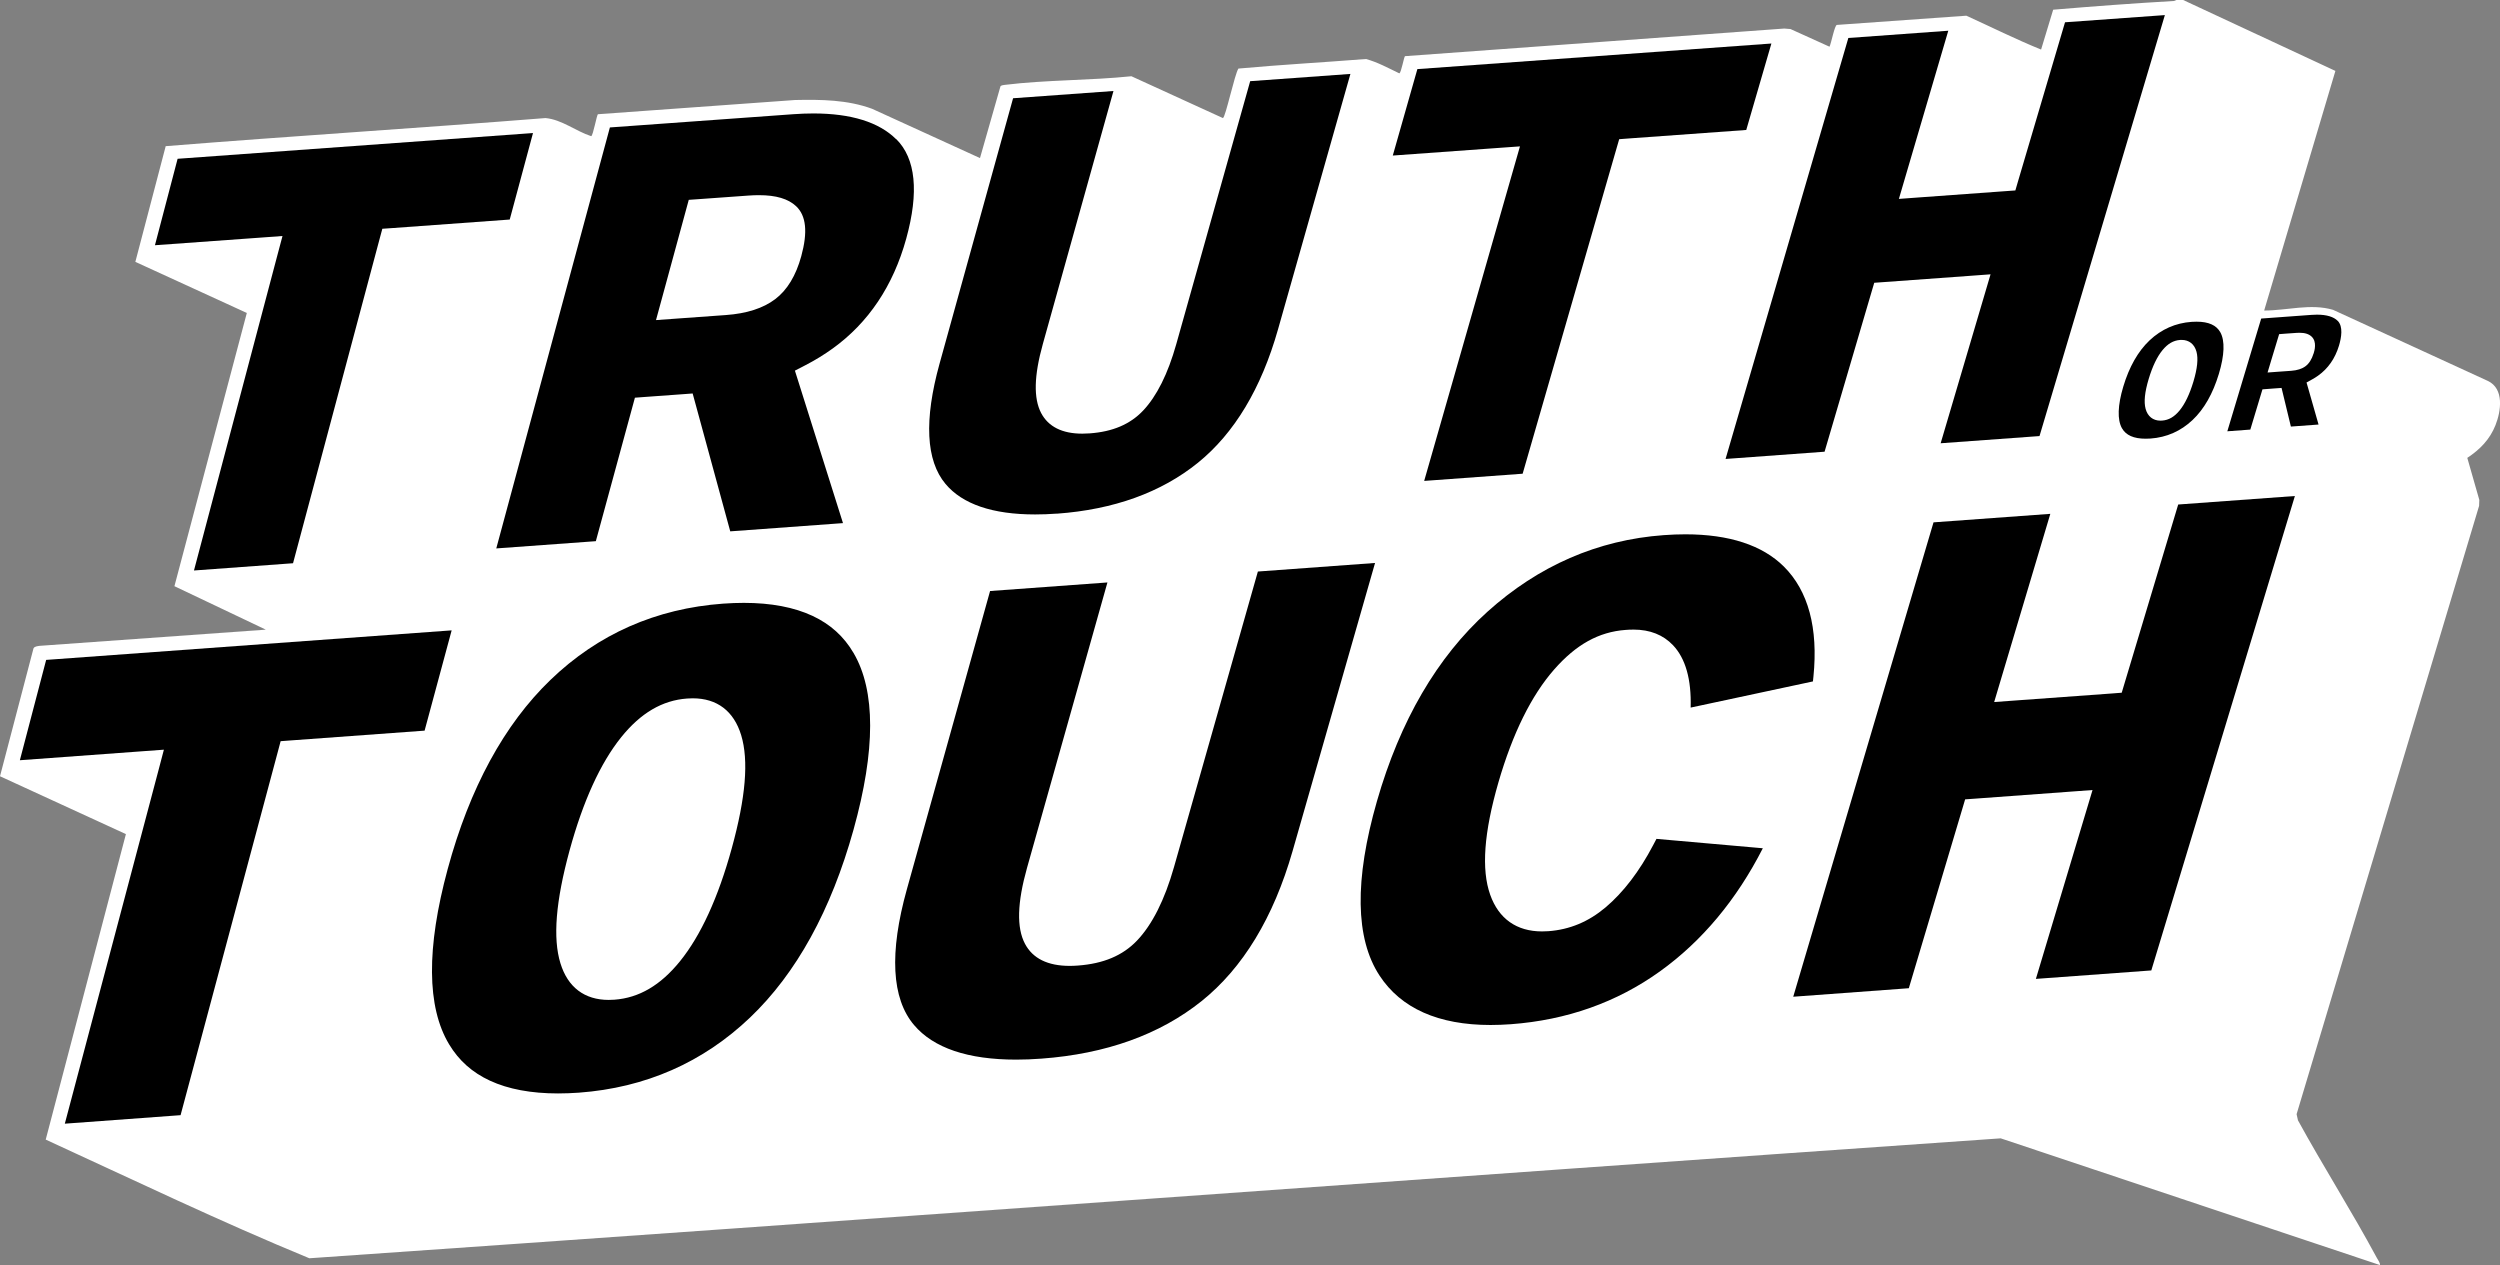
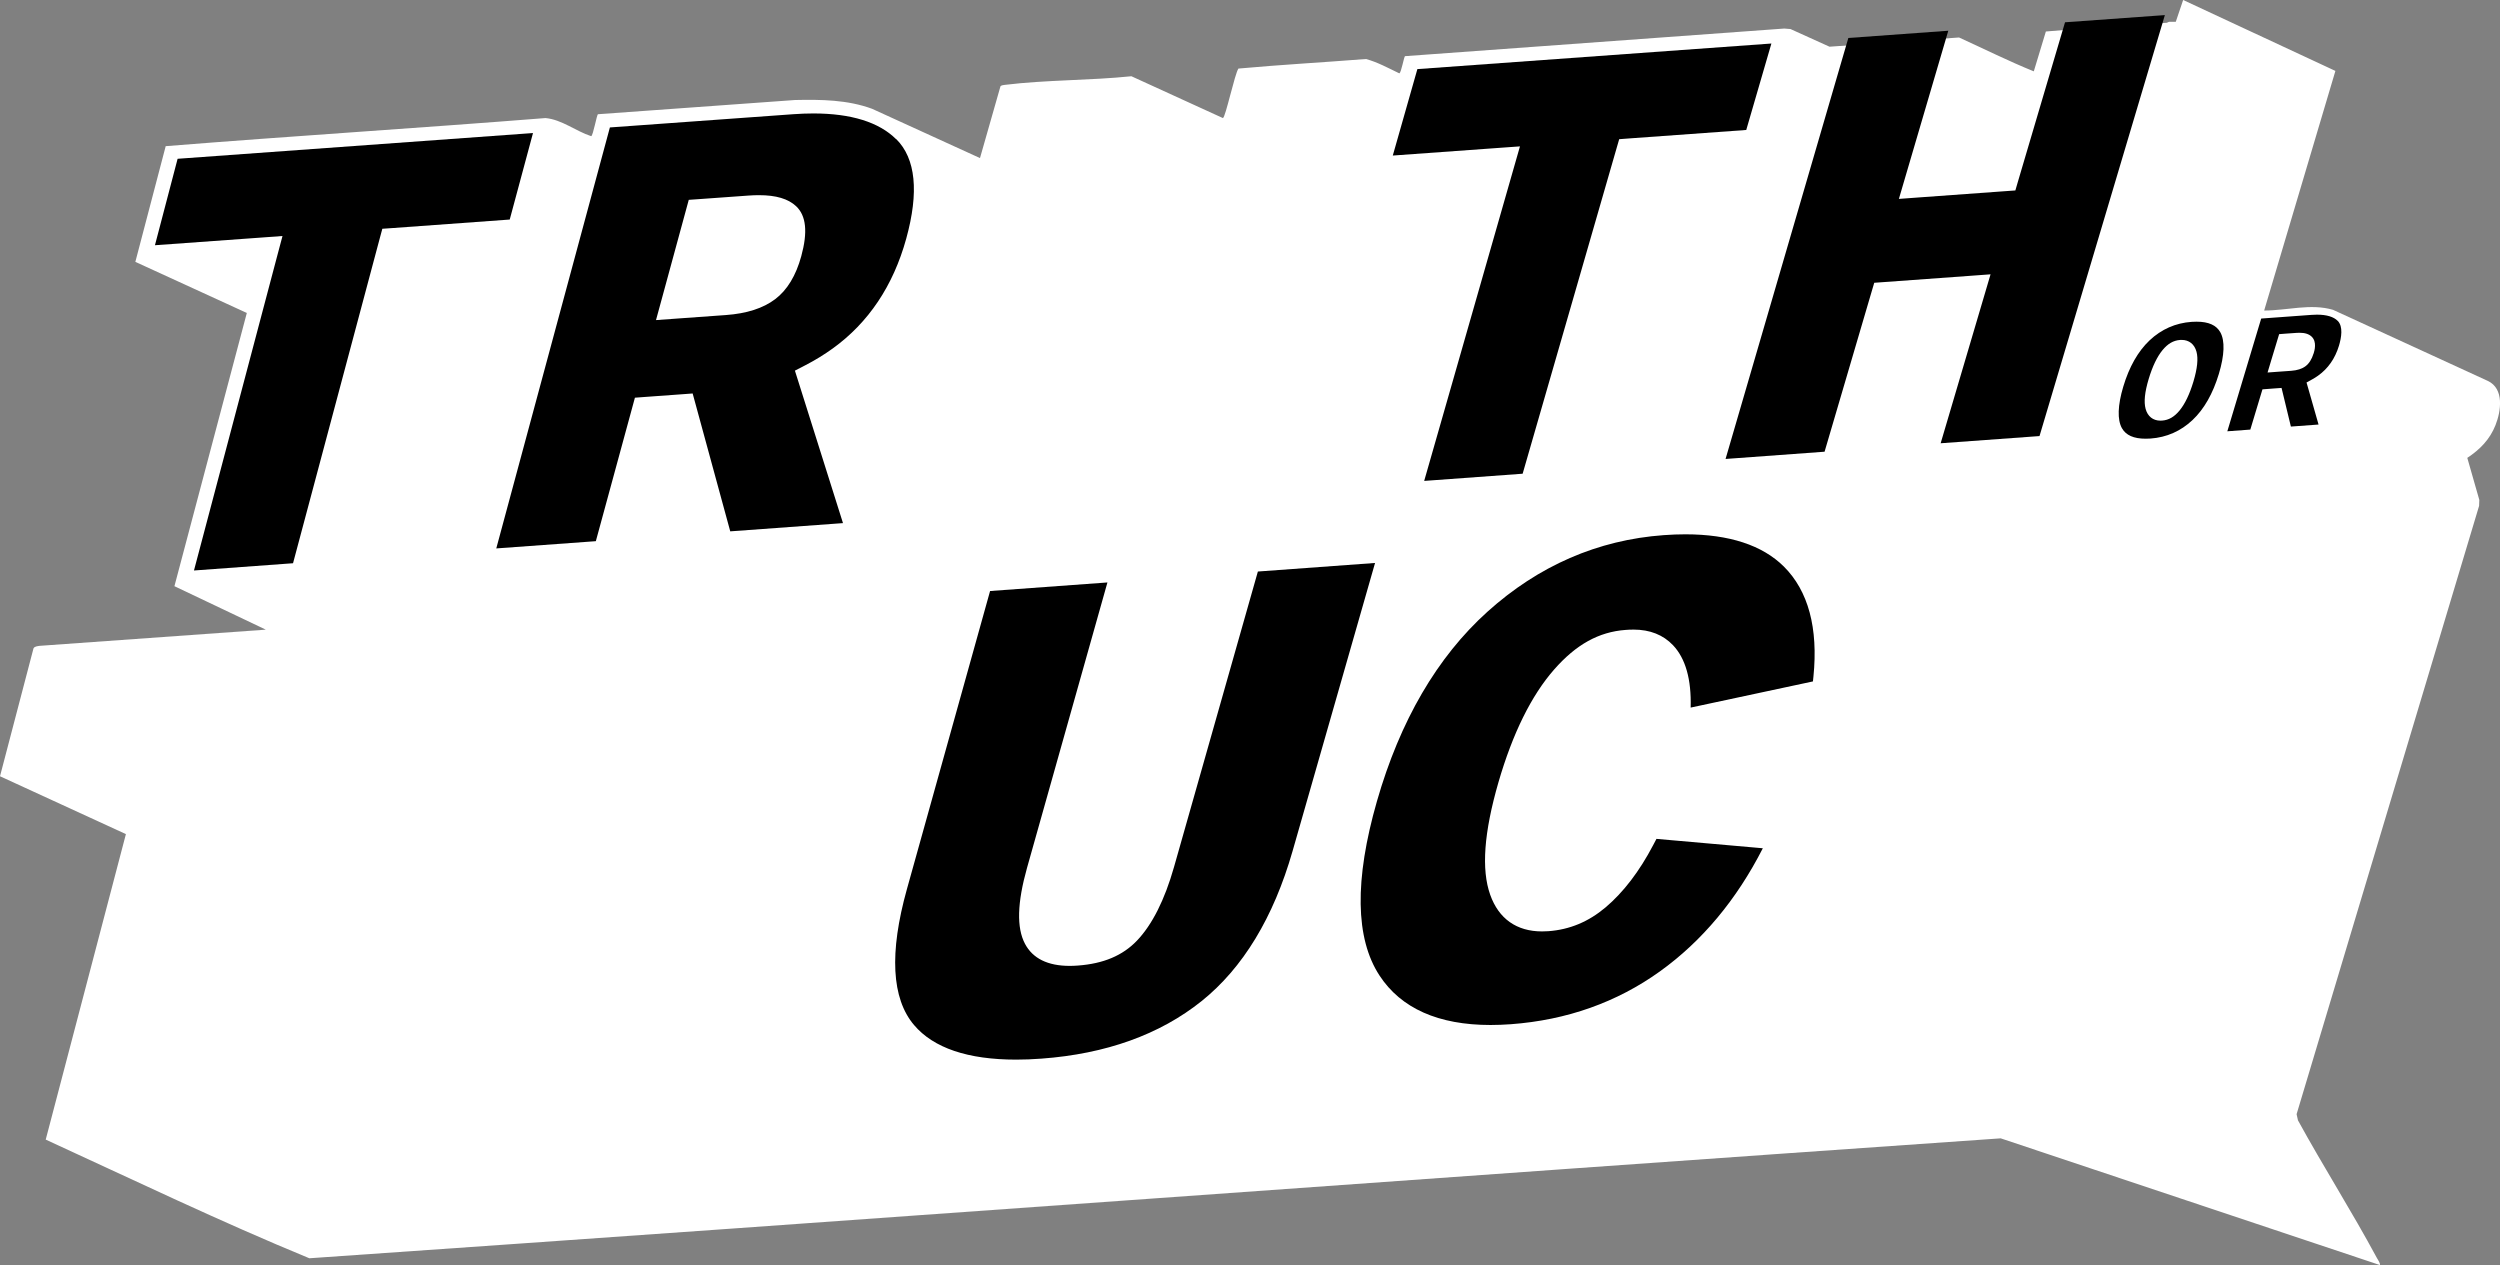
<svg xmlns="http://www.w3.org/2000/svg" id="Layer_2" viewBox="0 0 455.49 230.49">
  <rect x="0" y="0" width="455.49" height="230.49" fill="#808080" stroke="none" />
  <defs>
    <style>.cls-1{fill:#fff;}</style>
  </defs>
  <g id="Layer_1-2">
-     <path class="cls-1" d="M397.76,0l27.74,12.92-12.98,43.66c4.16,0,8.49-1.33,12.55-.13l28.2,12.95c3.01,1.42,2.42,5.49,1.4,8.06-1.02,2.59-2.85,4.46-5.14,5.96l2.19,7.66-.04,1.09-33.25,110.83.25,1.12c4.62,8.43,9.81,16.58,14.36,25.04.2.37.64.94.58,1.33l-69.1-23.09c-102.73,7.14-205.44,14.74-308.16,21.85-16.24-6.69-32.08-14.3-48.03-21.62l14.61-55.66L0,141.43l6.1-23.29c.19-.38.71-.4,1.1-.47l41.23-2.95-16.65-7.92,13.19-49.78-20.31-9.31,5.53-21.08c23.05-1.85,46.14-3.29,69.19-5.12,2.96.26,5.53,2.39,8.33,3.3.35-.08,1.02-3.94,1.24-4l35.92-2.59c4.73-.1,9.54-.05,14.02,1.6l19.66,8.98,3.73-13.07c.11-.19.58-.25.8-.27,7.51-.92,15.5-.79,23.06-1.57l16.67,7.62c.47-.1,2.16-8.08,2.83-9.02,7.72-.7,15.49-1.13,23.23-1.74,2.09.56,4.11,1.67,6.07,2.61.36-.03.85-3.08,1.06-3.13l69.08-5.03,1.14.09,7.11,3.22c.31-.61.91-3.83,1.33-3.97l23.6-1.68c4.53,2.06,9.01,4.3,13.62,6.17l2.2-7.26c7.34-.62,14.68-1.17,22.03-1.59l.42-.18h1.22Z" />
+     <path class="cls-1" d="M397.76,0l27.74,12.92-12.98,43.66c4.16,0,8.49-1.33,12.55-.13l28.2,12.95c3.01,1.42,2.42,5.49,1.4,8.06-1.02,2.59-2.85,4.46-5.14,5.96l2.19,7.66-.04,1.09-33.25,110.83.25,1.12c4.62,8.43,9.81,16.58,14.36,25.04.2.37.64.94.58,1.33l-69.1-23.09c-102.73,7.14-205.44,14.74-308.16,21.85-16.24-6.69-32.08-14.3-48.03-21.62l14.61-55.66L0,141.43l6.1-23.29c.19-.38.71-.4,1.1-.47l41.23-2.95-16.65-7.92,13.19-49.78-20.31-9.31,5.53-21.08c23.05-1.85,46.14-3.29,69.19-5.12,2.96.26,5.53,2.39,8.33,3.3.35-.08,1.02-3.94,1.24-4l35.92-2.59c4.73-.1,9.54-.05,14.02,1.6l19.66,8.98,3.73-13.07c.11-.19.58-.25.8-.27,7.51-.92,15.5-.79,23.06-1.57l16.67,7.62c.47-.1,2.16-8.08,2.83-9.02,7.72-.7,15.49-1.13,23.23-1.74,2.09.56,4.11,1.67,6.07,2.61.36-.03.85-3.08,1.06-3.13l69.08-5.03,1.14.09,7.11,3.22l23.6-1.68c4.53,2.06,9.01,4.3,13.62,6.17l2.2-7.26c7.34-.62,14.68-1.17,22.03-1.59l.42-.18h1.22Z" />
    <polygon points="69.66 41.68 71.53 41.55 92.87 40 97.11 24.24 32.36 28.93 28.23 44.68 47.78 43.27 51.47 43 50.52 46.57 35.34 103.94 53.39 102.62 69.17 43.5 69.66 41.68" />
    <path d="M163.27,25.36c-3.13-3.11-8.21-4.69-15.09-4.69-1.17,0-2.4.05-3.67.14l-33.39,2.41-20.7,76.7,18.14-1.32,6.63-24.34.49-1.8,1.86-.14,6.49-.47,2.17-.16.57,2.09,6.28,23.03,20.54-1.5-8.09-25.66-.67-2.12,1.97-1.02c1.72-.89,3.37-1.9,4.92-3.02,6.51-4.69,11.02-11.42,13.39-20,2.35-8.51,1.74-14.61-1.82-18.15ZM145.99,46.67c-.97,3.55-2.57,6.19-4.76,7.84-2.18,1.65-5.19,2.62-8.97,2.89l-9.03.65-3.71.27.98-3.59,4.5-16.52.49-1.8,1.86-.13,9.04-.65c.66-.05,1.3-.07,1.9-.07,3.11,0,5.32.66,6.76,2.01,1.84,1.73,2.14,4.71.94,9.1Z" />
-     <path d="M192.57,93.59c10.36-.75,19-3.87,25.68-9.27,6.63-5.36,11.55-13.54,14.6-24.31l13.19-46.54-18.26,1.32-13.47,47.92c-1.52,5.4-3.55,9.47-6.05,12.11-2.35,2.48-5.53,3.84-9.73,4.14-.46.03-.91.05-1.34.05-3.67,0-6.19-1.27-7.5-3.76-1.4-2.68-1.3-6.8.31-12.57l12.87-46.1-18.29,1.32-13.4,48.37c-2.84,10.27-2.48,17.64,1.09,21.9,3.09,3.69,8.58,5.56,16.32,5.56,1.26,0,2.59-.05,3.97-.15Z" />
    <polygon points="295.01 25.36 296.85 25.22 318.16 23.68 322.74 7.93 258.24 12.59 253.76 28.34 273.16 26.94 276.93 26.67 275.89 30.3 259.48 87.62 277.42 86.31 294.5 27.12 295.01 25.36" />
    <polygon points="376.24 4.06 367.7 32.95 367.19 34.7 365.36 34.83 349.76 35.96 345.97 36.24 347.04 32.59 354.97 5.6 336.76 6.92 314.39 83.62 332.43 82.3 340.96 53.28 341.48 51.52 343.3 51.39 358.87 50.26 362.67 49.98 361.59 53.64 353.58 80.76 371.59 79.45 394.43 2.75 376.24 4.06" />
    <path d="M391.82,79.9c2.93-.21,5.51-1.35,7.65-3.37,2.1-1.98,3.71-4.81,4.8-8.42,1.03-3.41,1.12-6.03.27-7.56-.72-1.3-2.14-1.94-4.33-1.94-.29,0-.59.01-.9.03-2.94.21-5.52,1.35-7.67,3.38-2.1,1.99-3.71,4.82-4.79,8.43-1.02,3.41-1.1,6.02-.25,7.55.73,1.3,2.14,1.93,4.33,1.93.29,0,.59-.01.9-.03ZM391.48,69.05c.69-2.3,1.54-4.07,2.53-5.27.96-1.16,1.97-1.75,3.18-1.84.1,0,.2-.01.3-.01,1.35,0,2.33.78,2.7,2.15.34,1.26.16,3.04-.56,5.45-.69,2.29-1.54,4.07-2.53,5.27-.96,1.16-1.97,1.74-3.18,1.83-.1,0-.2.01-.3.01-1.35,0-2.33-.78-2.7-2.15-.34-1.26-.16-3.04.56-5.44Z" />
    <path d="M425.93,58.47c-.74-.75-2.01-1.14-3.79-1.14-.32,0-.65.01-1,.04l-9.16.67-6.17,20.54,4.19-.31,1.91-6.34.3-.99,1.03-.08,1.18-.09,1.27-.09.3,1.24,1.4,5.8,5.04-.37-1.86-6.51-.33-1.15,1.05-.58c.36-.2.72-.42,1.05-.66,1.82-1.29,3.1-3.13,3.81-5.46.45-1.5.78-3.5-.22-4.52ZM421.52,64.41c-.32,1.05-.81,1.82-1.46,2.31-.64.48-1.52.76-2.61.84l-2.13.15-2.18.16.63-2.1,1.18-3.9.3-.99,1.03-.08,2.13-.15c.19-.01.38-.02.55-.02,1,0,1.72.23,2.22.71.99.96.51,2.55.35,3.07Z" />
-     <polygon points="51.13 135.04 53 134.9 77.36 133.12 82.29 114.85 8.41 120.23 3.62 138.51 26.17 136.86 29.86 136.59 28.92 140.17 11.81 204.73 32.9 203.18 50.65 136.85 51.13 135.04" />
-     <path d="M105.47,199.08c12.11-.89,22.61-5.5,31.19-13.69,8.43-8.04,14.77-19.56,18.85-34.23,4.03-14.49,4.04-25.31.01-32.18-1.77-3.02-4.22-5.24-7.48-6.77-3.36-1.57-7.56-2.37-12.51-2.37-1.21,0-2.48.05-3.78.14-12.23.89-22.81,5.56-31.45,13.89-8.44,8.13-14.74,19.73-18.73,34.46-3.9,14.41-3.82,25.16.25,31.93,1.78,2.97,4.22,5.14,7.46,6.64,3.33,1.54,7.5,2.32,12.39,2.32,1.22,0,2.5-.05,3.81-.14ZM103.77,154.96c2.46-9,5.63-15.94,9.41-20.64,3.56-4.42,7.48-6.72,12-7.05.35-.03.7-.04,1.03-.04,4.44,0,7.49,2.32,8.83,6.72,1.4,4.62.83,11.36-1.72,20.62-2.47,8.98-5.65,15.9-9.43,20.57-3.55,4.38-7.45,6.67-11.94,7-.35.03-.7.04-1.04.04-4.42,0-7.46-2.31-8.8-6.67-1.41-4.58-.86-11.3,1.66-20.55Z" />
    <path d="M166.54,186.76c3.54,4.18,9.8,6.3,18.61,6.3,1.45,0,2.99-.06,4.58-.18,11.76-.86,21.58-4.39,29.18-10.47,7.54-6.04,13.12-15.24,16.59-27.34l15.03-52.5-21.35,1.56-15.28,53.84c-1.7,5.99-3.97,10.5-6.76,13.42-2.59,2.71-6.1,4.19-10.75,4.53-.52.04-1.03.06-1.5.06-3.99,0-6.73-1.35-8.14-4.02-1.55-2.93-1.42-7.46.37-13.84l14.65-52-21.38,1.56-15.16,54.34c-3.23,11.58-2.79,19.9,1.3,24.73Z" />
    <path d="M330.31,124.15l.09-.86c.89-8.87-.93-15.62-5.38-20.06-3.92-3.9-9.97-5.88-17.96-5.88-1.26,0-2.59.05-3.94.15-12,.87-22.81,5.57-32.12,13.96-9.14,8.24-15.92,19.85-20.13,34.53-4.11,14.32-3.95,25.01.48,31.76,3.91,5.97,10.72,9,20.22,9,1.18,0,2.42-.05,3.69-.14,10.19-.75,19.33-3.99,27.19-9.64,7.64-5.49,13.94-13.03,18.73-22.42l-19.38-1.71-.6,1.14c-2.5,4.77-5.42,8.59-8.67,11.34-3.12,2.63-6.53,4.05-10.43,4.34-.4.03-.79.04-1.16.04-4.62,0-7.88-2.31-9.43-6.67-1.64-4.62-1.15-11.33,1.5-20.5,2.58-8.89,5.99-15.81,10.15-20.55,4-4.56,8.13-6.85,13-7.21.37-.03.87-.06,1.47-.06,2.98,0,5.4.96,7.19,2.85,2.28,2.41,3.36,6.23,3.21,11.36l22.29-4.77Z" />
-     <polygon points="396.86 91.92 387.09 124.47 386.57 126.21 384.76 126.35 367.14 127.63 363.33 127.91 364.42 124.25 373.56 93.62 352.28 95.17 326.72 181.6 347.78 180.05 357.52 147.39 358.04 145.64 359.86 145.51 377.43 144.22 381.25 143.94 380.15 147.61 370.93 178.35 391.96 176.81 418.12 90.37 396.86 91.92" />
  </g>
</svg>